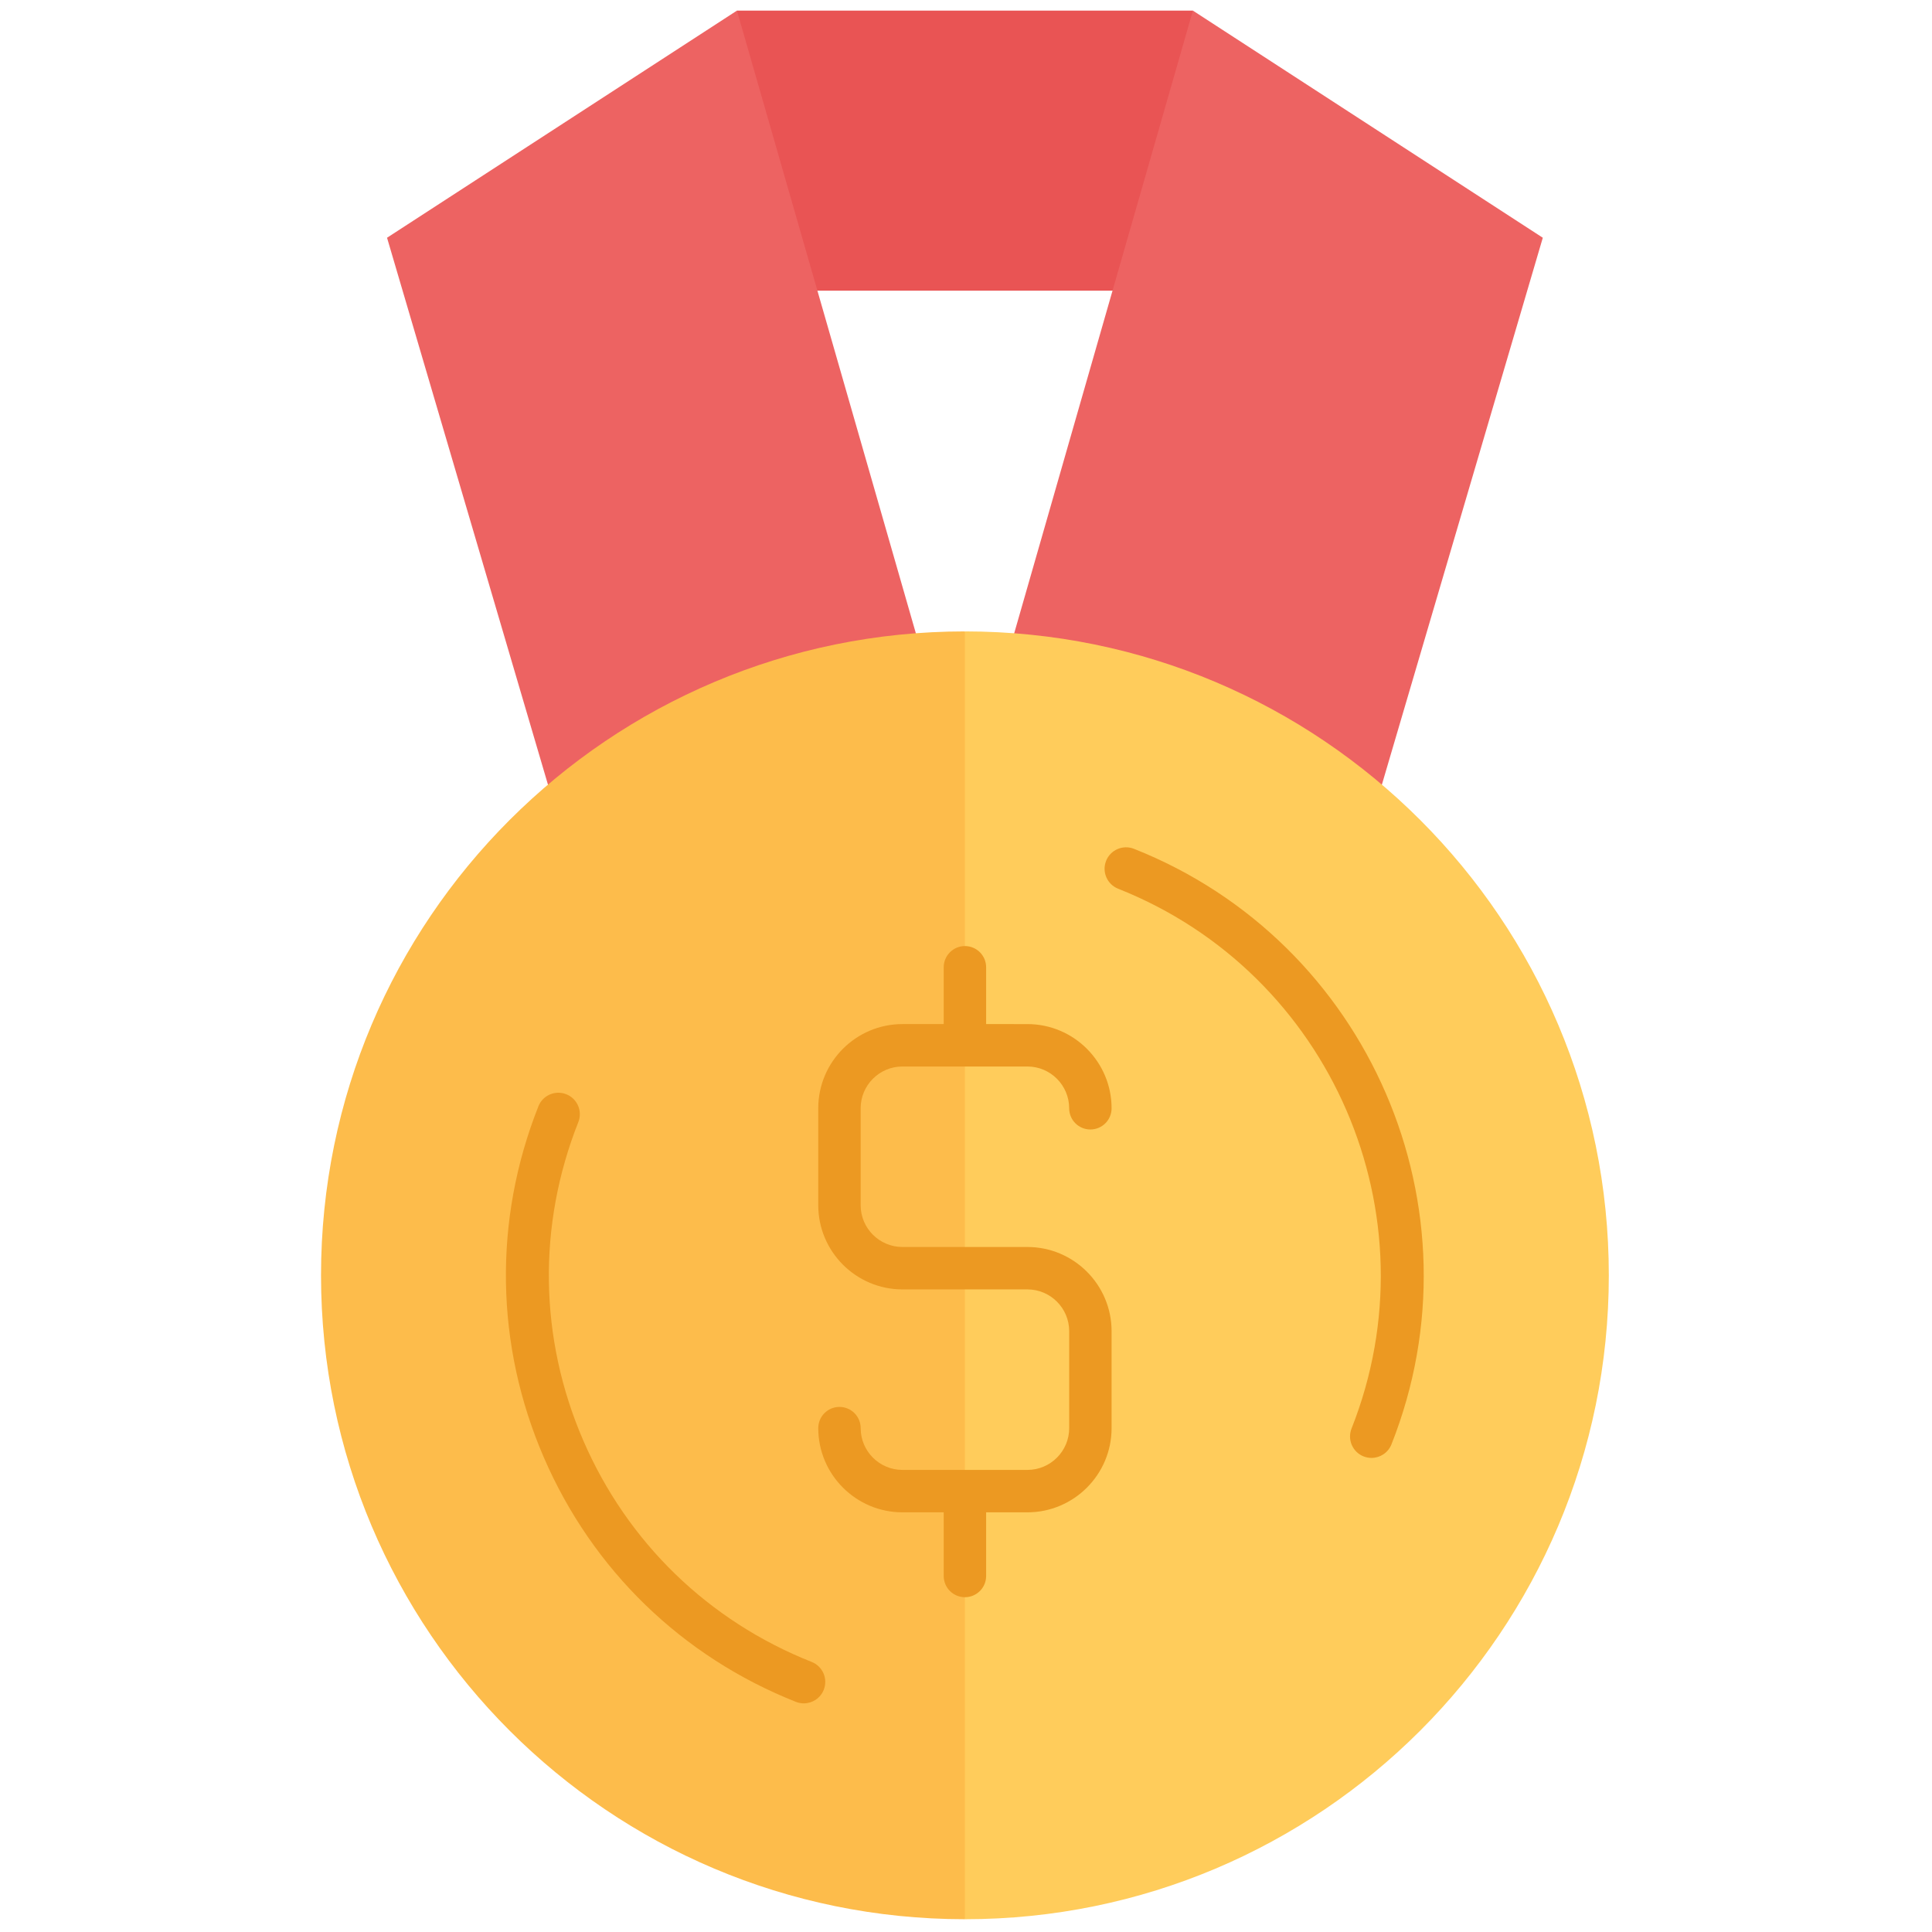
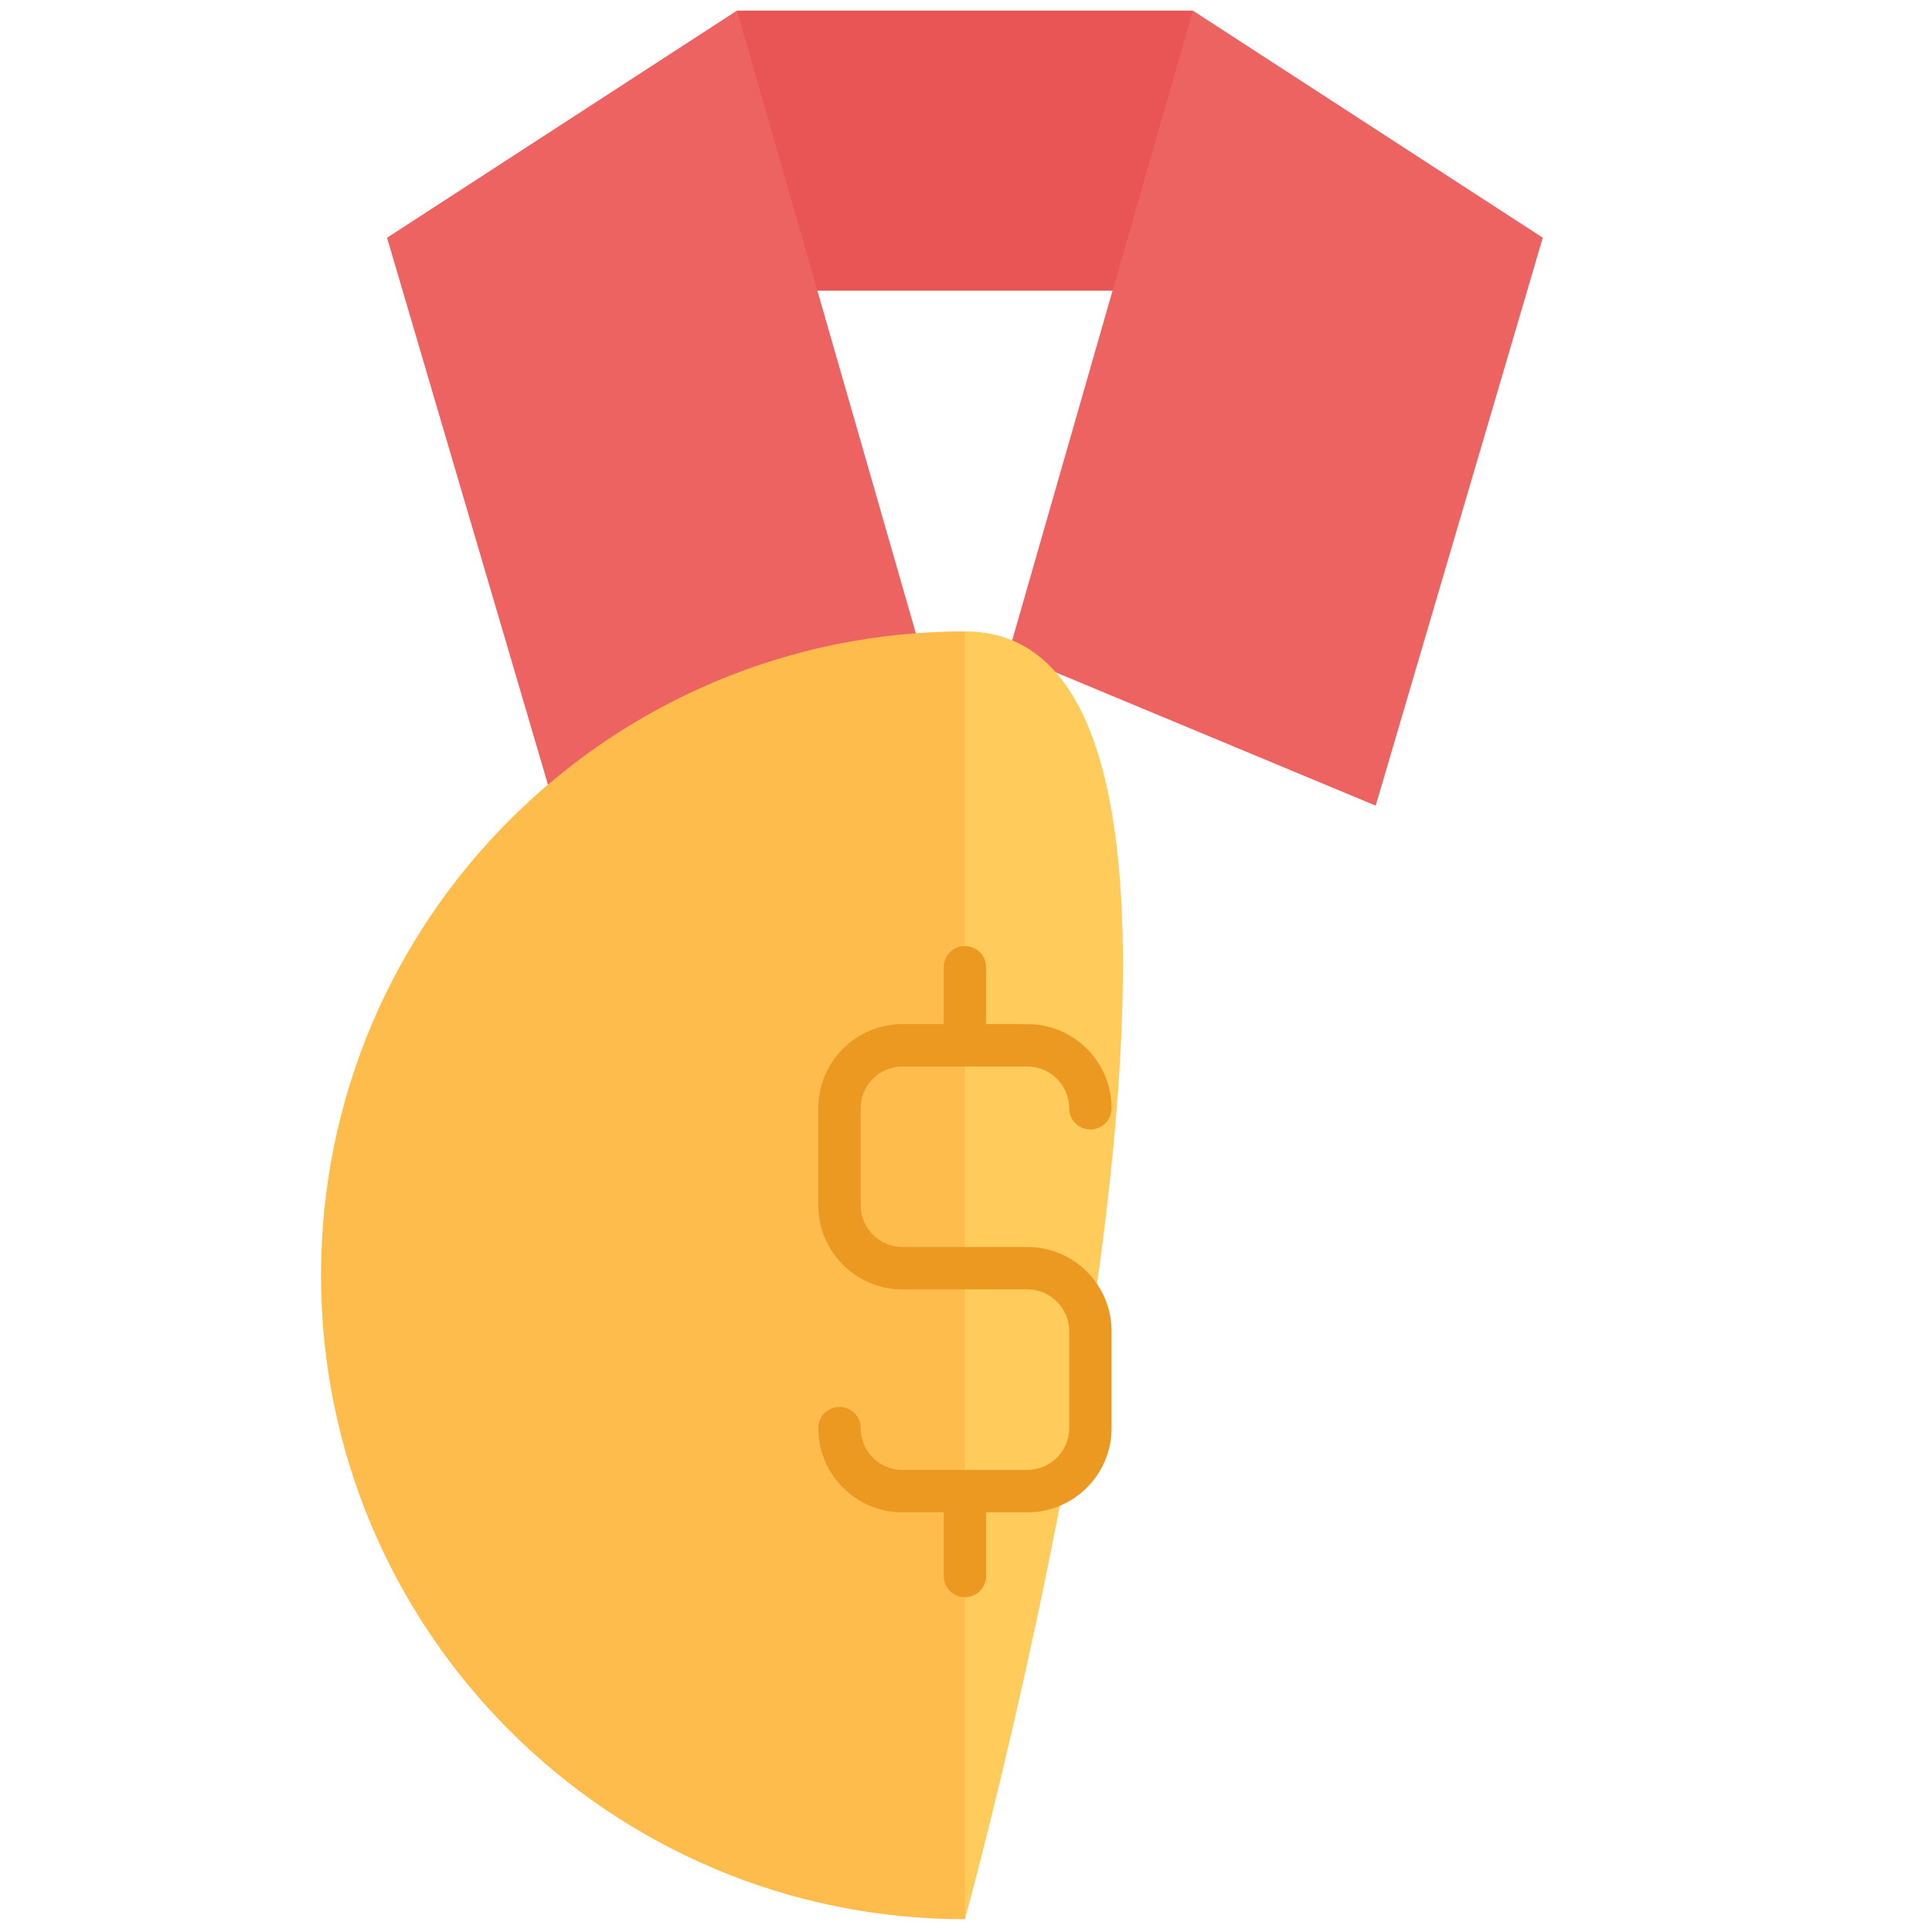
<svg xmlns="http://www.w3.org/2000/svg" version="1.1" width="256" height="256" viewBox="0 0 256 256" xml:space="preserve">
  <defs>
</defs>
  <g style="stroke: none; stroke-width: 0; stroke-dasharray: none; stroke-linecap: butt; stroke-linejoin: miter; stroke-miterlimit: 10; fill: none; fill-rule: nonzero; opacity: 1;" transform="translate(1.407 1.407) scale(2.81 2.81)">
    <path d="M 51.959 13.205 C 55.751 10.22 57.016 5.819 55.751 0 H 34.249 c -2.789 5.694 -2.074 10.264 3.792 13.205 H 51.959 z" style="stroke: none; stroke-width: 1; stroke-dasharray: none; stroke-linecap: butt; stroke-linejoin: miter; stroke-miterlimit: 10; fill: rgb(233,84,84); fill-rule: nonzero; opacity: 1;" transform=" matrix(1 0 0 1 0 0) " stroke-linecap="round" />
    <polygon points="42.95,30.28 34.25,0 17.75,10.71 25.63,37.49 " style="stroke: none; stroke-width: 1; stroke-dasharray: none; stroke-linecap: butt; stroke-linejoin: miter; stroke-miterlimit: 10; fill: rgb(237,99,98); fill-rule: nonzero; opacity: 1;" transform="  matrix(1 0 0 1 0 0) " />
    <polygon points="64.37,37.49 72.25,10.71 55.75,0 47.06,30.28 " style="stroke: none; stroke-width: 1; stroke-dasharray: none; stroke-linecap: butt; stroke-linejoin: miter; stroke-miterlimit: 10; fill: rgb(237,99,98); fill-rule: nonzero; opacity: 1;" transform="  matrix(1 0 0 1 0 0) " />
-     <path d="M 45 90 c 16.769 0 30.363 -13.594 30.363 -30.363 S 61.769 29.273 45 29.273 C 34.997 49.991 34.2 70.271 45 90 z" style="stroke: none; stroke-width: 1; stroke-dasharray: none; stroke-linecap: butt; stroke-linejoin: miter; stroke-miterlimit: 10; fill: rgb(255,204,91); fill-rule: nonzero; opacity: 1;" transform=" matrix(1 0 0 1 0 0) " stroke-linecap="round" />
+     <path d="M 45 90 S 61.769 29.273 45 29.273 C 34.997 49.991 34.2 70.271 45 90 z" style="stroke: none; stroke-width: 1; stroke-dasharray: none; stroke-linecap: butt; stroke-linejoin: miter; stroke-miterlimit: 10; fill: rgb(255,204,91); fill-rule: nonzero; opacity: 1;" transform=" matrix(1 0 0 1 0 0) " stroke-linecap="round" />
    <path d="M 45 90 c -16.769 0 -30.363 -13.594 -30.363 -30.363 S 28.231 29.273 45 29.273 v 60.696" style="stroke: none; stroke-width: 1; stroke-dasharray: none; stroke-linecap: butt; stroke-linejoin: miter; stroke-miterlimit: 10; fill: rgb(253,188,75); fill-rule: nonzero; opacity: 1;" transform=" matrix(1 0 0 1 0 0) " stroke-linecap="round" />
-     <path d="M 37.402 79.821 c -0.124 0 -0.25 -0.023 -0.372 -0.071 c -5.372 -2.129 -9.594 -6.223 -11.887 -11.527 c -2.293 -5.305 -2.384 -11.185 -0.255 -16.557 c 0.206 -0.52 0.793 -0.773 1.314 -0.568 c 0.519 0.206 0.774 0.794 0.568 1.314 c -1.93 4.87 -1.848 10.2 0.231 15.008 c 2.079 4.809 5.905 8.519 10.774 10.448 c 0.52 0.206 0.774 0.794 0.568 1.314 C 38.186 79.579 37.805 79.821 37.402 79.821 z" style="stroke: none; stroke-width: 1; stroke-dasharray: none; stroke-linecap: butt; stroke-linejoin: miter; stroke-miterlimit: 10; fill: rgb(236,153,34); fill-rule: nonzero; opacity: 1;" transform=" matrix(1 0 0 1 0 0) " stroke-linecap="round" />
-     <path d="M 64.172 68.247 c -0.125 0 -0.25 -0.023 -0.373 -0.071 c -0.52 -0.206 -0.774 -0.794 -0.568 -1.314 c 3.983 -10.052 -0.954 -21.471 -11.006 -25.455 c -0.52 -0.206 -0.774 -0.794 -0.568 -1.314 c 0.206 -0.52 0.794 -0.773 1.314 -0.568 c 11.09 4.395 16.537 16.993 12.142 28.083 C 64.956 68.005 64.574 68.247 64.172 68.247 z" style="stroke: none; stroke-width: 1; stroke-dasharray: none; stroke-linecap: butt; stroke-linejoin: miter; stroke-miterlimit: 10; fill: rgb(236,153,34); fill-rule: nonzero; opacity: 1;" transform=" matrix(1 0 0 1 0 0) " stroke-linecap="round" />
    <path d="M 47.946 58.301 h -5.893 c -1.086 0 -1.97 -0.884 -1.97 -1.97 V 51.76 c 0 -1.086 0.884 -1.97 1.97 -1.97 h 5.893 c 1.086 0 1.97 0.884 1.97 1.97 c 0 0.553 0.447 1 1 1 s 1 -0.447 1 -1 c 0 -2.188 -1.781 -3.97 -3.97 -3.97 H 46 v -2.679 c 0 -0.552 -0.448 -1 -1 -1 s -1 0.448 -1 1 v 2.679 h -1.946 c -2.189 0 -3.97 1.781 -3.97 3.97 v 4.571 c 0 2.188 1.781 3.97 3.97 3.97 h 5.893 c 1.086 0 1.97 0.884 1.97 1.97 v 4.572 c 0 1.086 -0.884 1.97 -1.97 1.97 h -5.893 c -1.086 0 -1.97 -0.884 -1.97 -1.97 c 0 -0.553 -0.448 -1 -1 -1 s -1 0.447 -1 1 c 0 2.188 1.781 3.97 3.97 3.97 H 44 v 3.002 c 0 0.553 0.448 1 1 1 s 1 -0.447 1 -1 v -3.002 h 1.946 c 2.188 0 3.97 -1.781 3.97 -3.97 v -4.572 C 51.916 60.082 50.135 58.301 47.946 58.301 z" style="stroke: none; stroke-width: 1; stroke-dasharray: none; stroke-linecap: butt; stroke-linejoin: miter; stroke-miterlimit: 10; fill: rgb(236,153,34); fill-rule: nonzero; opacity: 1;" transform=" matrix(1 0 0 1 0 0) " stroke-linecap="round" />
  </g>
</svg>